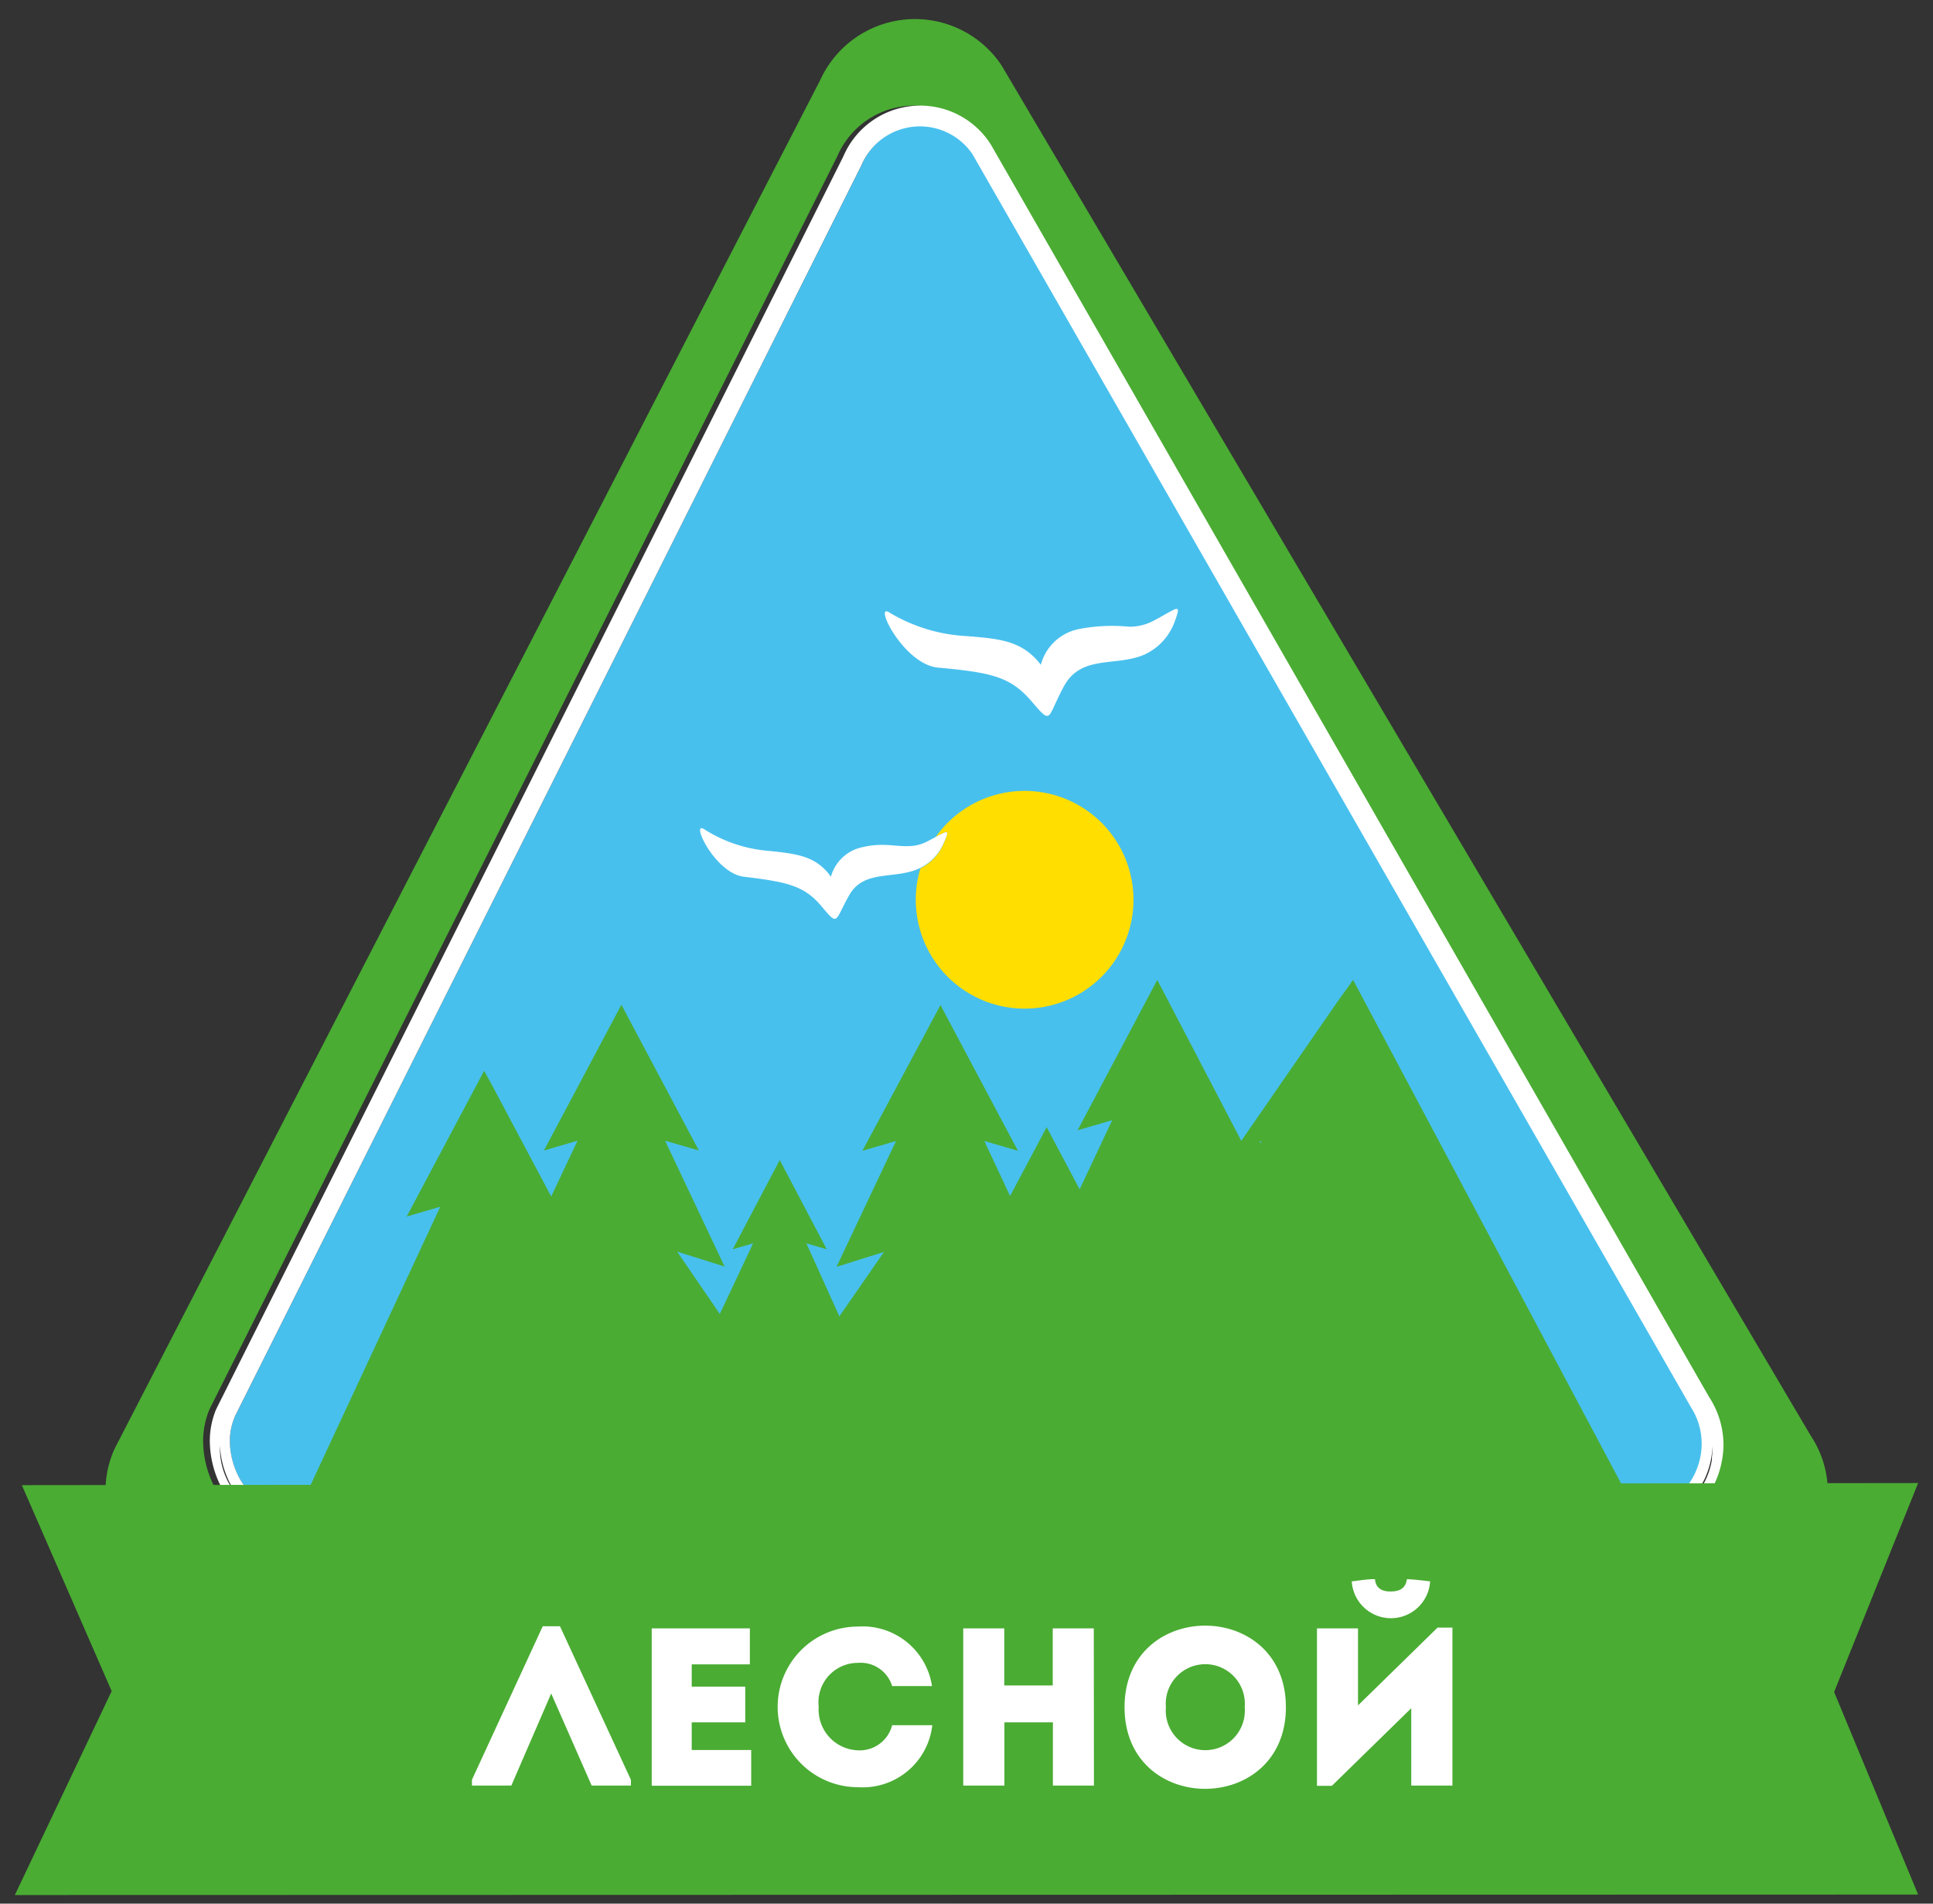
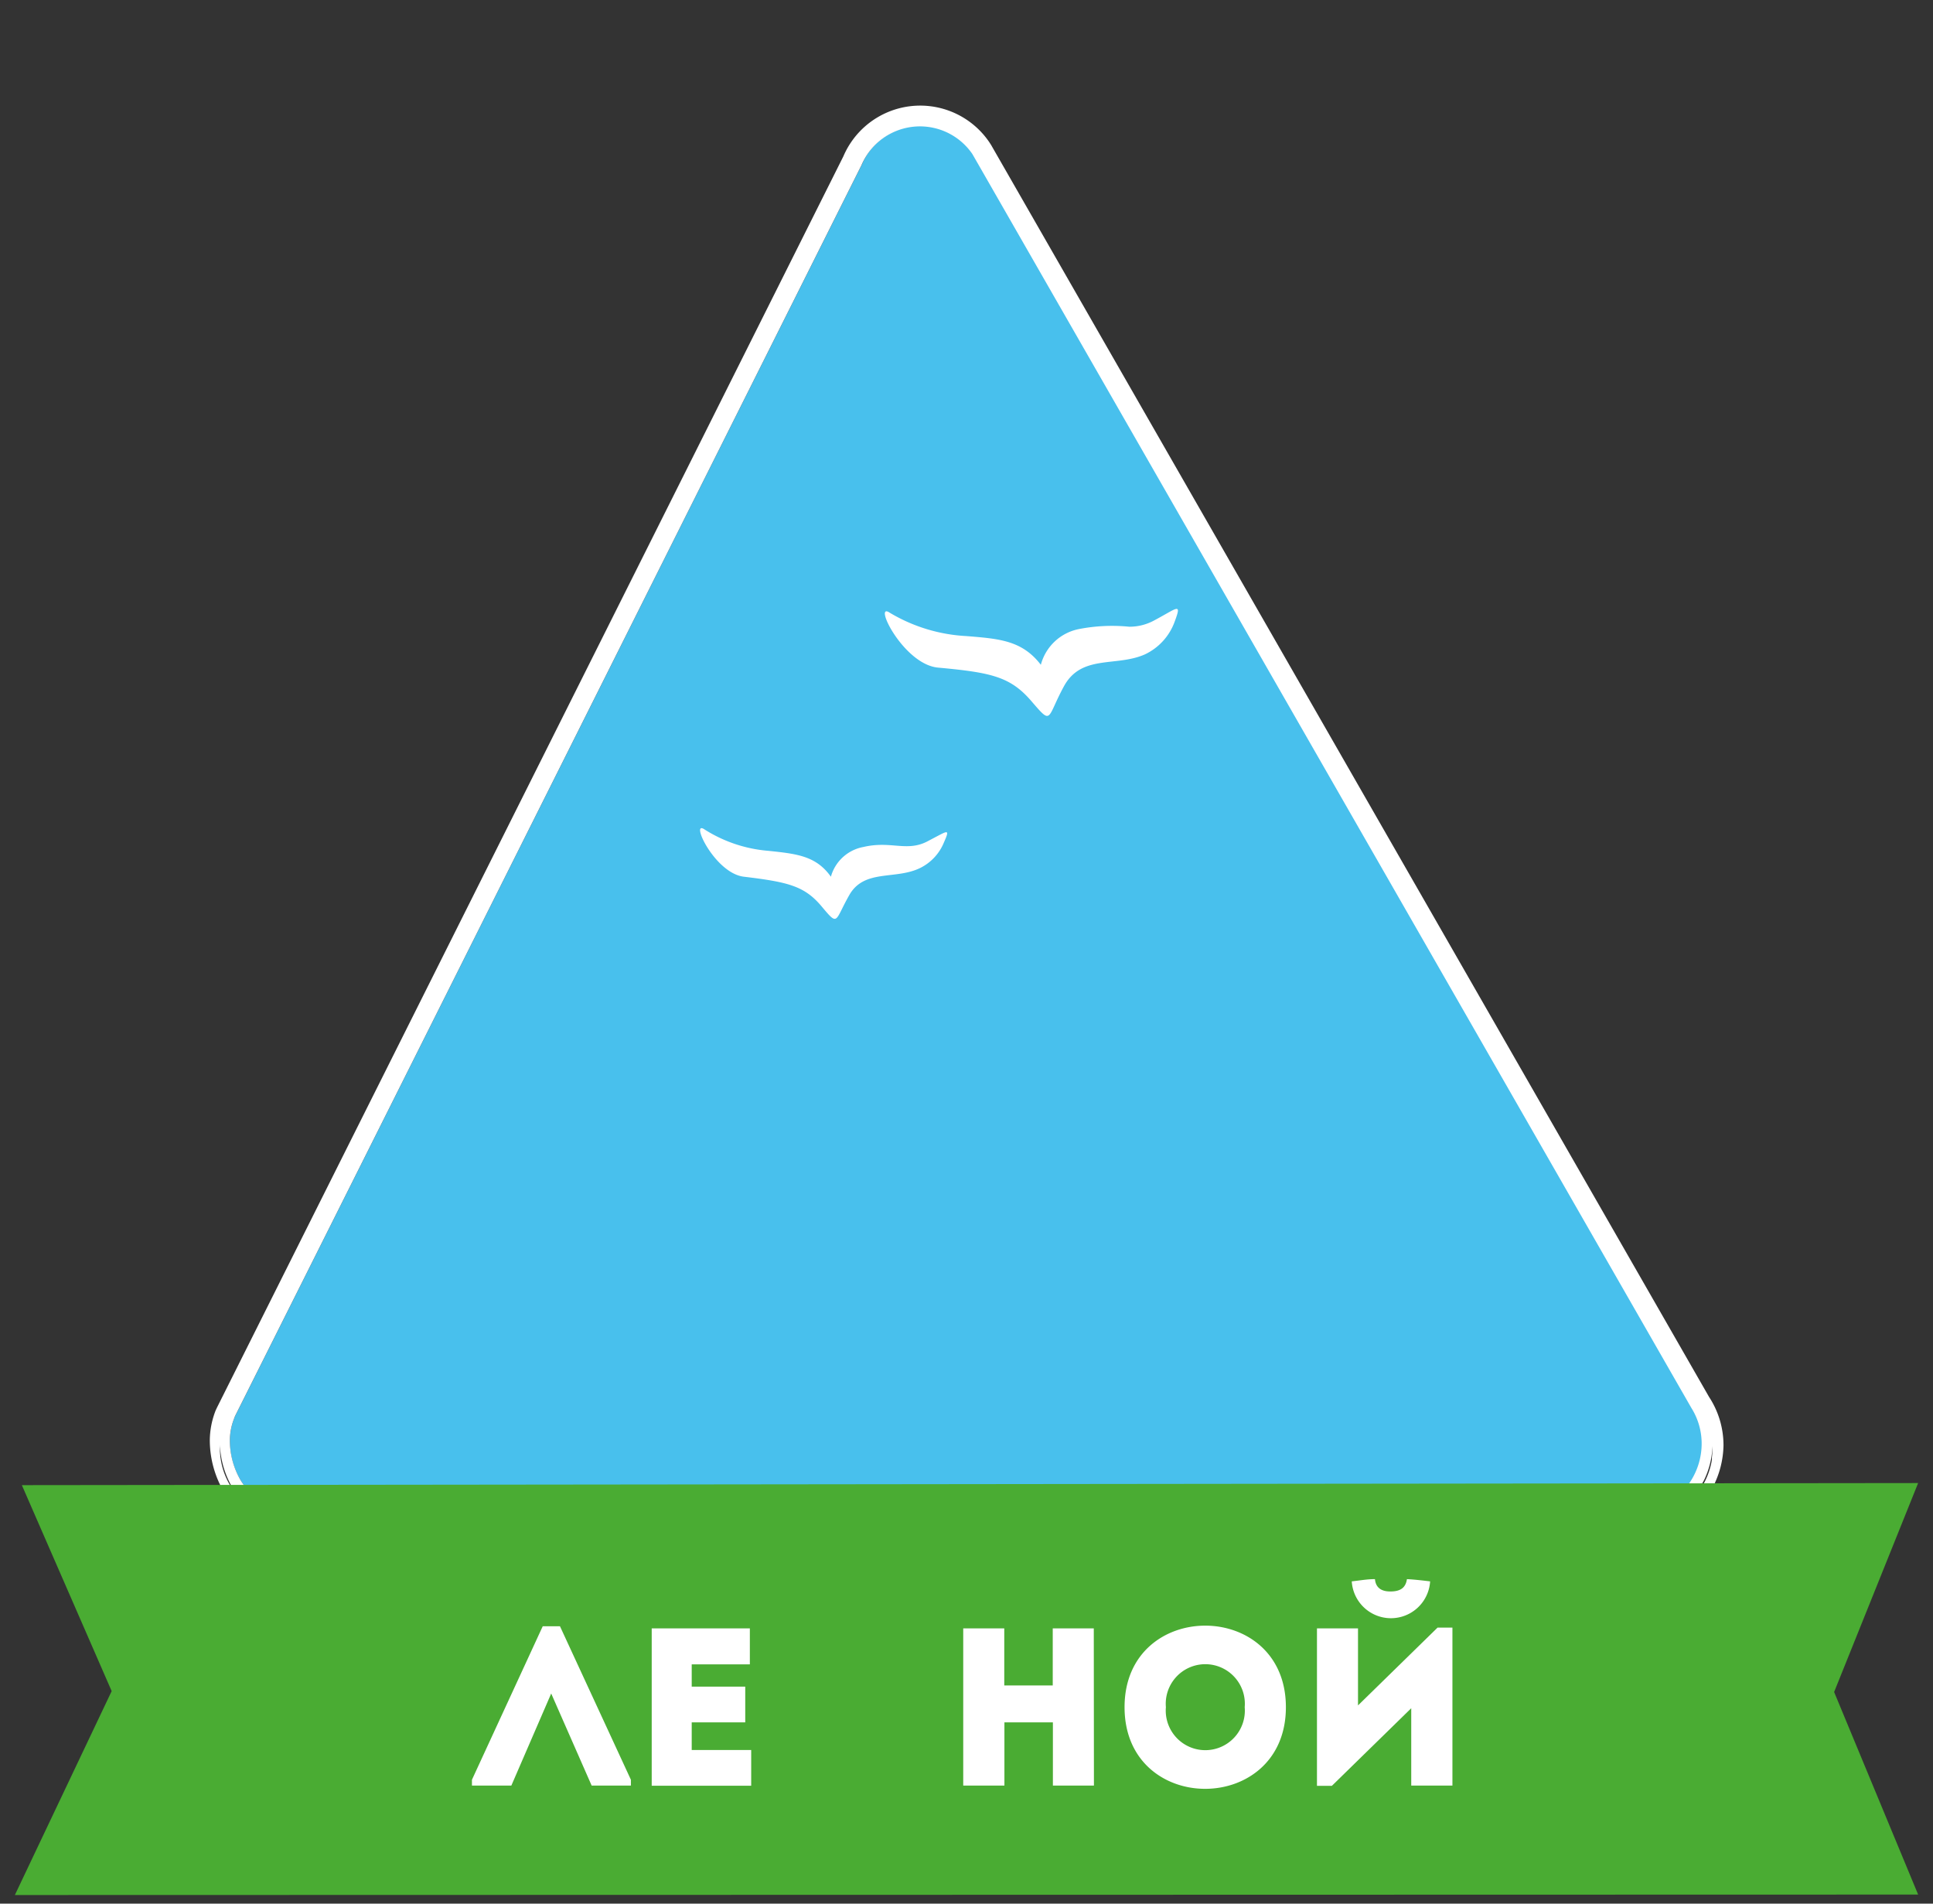
<svg xmlns="http://www.w3.org/2000/svg" id="Layer_1" data-name="Layer 1" viewBox="0 0 130 128">
  <rect x="0" y="0" width="130" height="128" fill="#333333" stroke="none" />
  <defs>
    <style>.cls-1{fill:#4aac33;}.cls-2{fill:#48c0ed;}.cls-3{fill:#fff;}.cls-4{fill:none;}.cls-5{fill:#ffde00;}.cls-6{fill:#80ce80;}</style>
  </defs>
  <title>logo camps full</title>
-   <path class="cls-1" d="M121.78,96.54,67.4,4.47l-.15-.23A7,7,0,0,0,55.17,5.37l-47.44,92-.13.29a6.87,6.87,0,0,0,.65,6.4A7,7,0,0,0,14,107.23H116a7,7,0,0,0,6.17-3.76A6.85,6.85,0,0,0,121.78,96.54Zm-7,3.34a5.9,5.9,0,0,1-5,3.32H19.31a6,6,0,0,1-4.65-2.8,6.84,6.84,0,0,1-1-3.57,5.62,5.62,0,0,1,.4-2l.09-.19L56.31,10.51a5.62,5.62,0,0,1,9.82-.94l.11.17,48.29,84.19a5.92,5.92,0,0,1,.9,3.25A6.31,6.31,0,0,1,114.77,99.88Z" />
  <path class="cls-2" d="M113.78,94.62,65.49,10.42l-.07-.12a4.27,4.27,0,0,0-7.45.75l0,0L15.81,95.22l-.05.12a4.24,4.24,0,0,0-.3,1.5,5.22,5.22,0,0,0,.74,2.72,4.55,4.55,0,0,0,3.53,2.13h90.49A4.56,4.56,0,0,0,114,99.17a4.8,4.8,0,0,0,.5-2,4.45,4.45,0,0,0-.69-2.48Z" />
  <path class="cls-3" d="M114.94,93.93,66.65,9.74l-.11-.17a5.62,5.62,0,0,0-9.82.94L14.6,94.63l-.09.19a5.6,5.6,0,0,0-.4,2,6.87,6.87,0,0,0,1,3.58,6,6,0,0,0,4.65,2.8h90.49a5.9,5.9,0,0,0,5-3.32,6.31,6.31,0,0,0,.66-2.69A5.92,5.92,0,0,0,114.94,93.93Zm-99.18,1.4.05-.12L57.94,11.1l0,0a4.27,4.27,0,0,1,7.45-.75l.07.12,48.29,84.2,0,0a4.5,4.5,0,0,1,.69,2.5,4.66,4.66,0,0,1-.5,2,4.56,4.56,0,0,1-3.77,2.52H19.73a4.55,4.55,0,0,1-3.53-2.13,5.33,5.33,0,0,1-.74-2.75A4.08,4.08,0,0,1,15.76,95.34ZM115.13,98l0,.15a5,5,0,0,1-.52,1.55,4.56,4.56,0,0,1-1.33,1.48,4.49,4.49,0,0,1-3,1.21H19.73a4.37,4.37,0,0,1-2.78-1,4.7,4.7,0,0,1-1.31-1.26,4.85,4.85,0,0,1-.85-2.81c0-.06,0-.1,0-.16a6.18,6.18,0,0,0,.84,2.87A6.48,6.48,0,0,0,17,101.43a4.91,4.91,0,0,0,2.78.77h90.49a4.89,4.89,0,0,0,3-1,6.22,6.22,0,0,0,1.33-1.67,5.67,5.67,0,0,0,.57-2.31c0,.08,0,.18,0,.26A5.09,5.09,0,0,1,115.13,98Z" />
  <polygon class="cls-4" points="84.79 76.02 84.67 76.06 84.72 76.18 84.79 76.02" />
  <path class="cls-4" d="M76.25,60.45a7.33,7.33,0,1,1-14.36-2.07c-1.66.81-3.76,0-4.77,1.82s-.7,2.18-1.86.77S53,59.28,50,58.92c-2-.24-3.61-3.86-2.65-3.18a9.42,9.42,0,0,0,4.3,1.44c1.9.19,3.18.33,4.2,1.74a2.79,2.79,0,0,1,2.19-2c1.82-.43,2.87.33,4.25-.35l.55-.29a7.33,7.33,0,0,1,13.38,4.14Z" />
-   <path class="cls-5" d="M62.88,56.31c.88-.47,1-.58.61.34a3.3,3.3,0,0,1-1.59,1.74,7.32,7.32,0,1,0,1-2.07Z" />
-   <path class="cls-1" d="M77.83,65.89,72.47,76l2.33-.68-2.19,4.65-2.22-4.18-2.46,4.63L66.2,76.72l2.26.66-5.21-9.8L58,77.38l2.26-.66-4,8.46,3.19-1-3,4.33L54.23,83.6l1.37.4L52.44,78,49.28,84l1.37-.4-2.24,4.75-2.87-4.19,3.19,1-4-8.46,2.27.66-5.21-9.8-5.21,9.8,2.26-.66-1.77,3.75-3.93-7.39L32.56,72l-5.21,9.8,1.71-.5.55-.16L20.94,99.74a3.45,3.45,0,0,0,.88,4.09,3,3,0,0,0,1.91.7c16.06,0,66.09.16,82.5,0a3,3,0,0,0,1.91-.71,3.47,3.47,0,0,0,.79-4.25L91,65.89l-1,1.39-6.52,9.43Zm7,10.83-.06.16-.05-.12Z" />
  <path class="cls-3" d="M77.58,41.74a3.46,3.46,0,0,1-1.64.4,11.68,11.68,0,0,0-3.39.16A3.31,3.31,0,0,0,70,44.7c-1.26-1.64-2.79-1.75-5-1.93a11.17,11.17,0,0,1-5.16-1.57c-1.16-.78.92,3.48,3.25,3.69,3.59.33,4.86.61,6.28,2.26s1,1.17,2.18-1S75.06,44.86,77,44a3.9,3.9,0,0,0,2-2.2C79.5,40.46,79.19,40.89,77.58,41.74Z" />
  <path class="cls-3" d="M63.48,56.65c.41-.92.27-.8-.61-.34l-.55.29c-1.37.68-2.42-.08-4.25.35a2.79,2.79,0,0,0-2.19,2c-1-1.41-2.31-1.54-4.2-1.74a9.42,9.42,0,0,1-4.3-1.44c-1-.68.69,2.95,2.65,3.18,3,.36,4.08.63,5.23,2s.85,1,1.86-.77,3.11-1,4.77-1.82A3.3,3.3,0,0,0,63.48,56.65Z" />
  <path class="cls-4" d="M65.43,100.2a5,5,0,0,1-.85-2.83A4.92,4.92,0,0,0,65.43,100.2Z" />
  <path class="cls-3" d="M19.62,102.19a5,5,0,0,1-2.78-.85,4.46,4.46,0,0,0,2.78,1.1h90.49a4.58,4.58,0,0,0,3-1.29,5,5,0,0,1-3,1Z" />
  <polygon class="cls-6" points="64.99 105.06 64.92 104.91 65.08 104.86 64.99 105.06" />
  <path class="cls-4" d="M126.12,102.87h1.43c.43,0,.64-.15.73-.31a.69.69,0,0,0,0-.79l-.08-.1-.85-1.58A3.25,3.25,0,0,1,126.12,102.87Z" />
  <path class="cls-4" d="M62,98.91l8.67-18.57-.55.19L59.36,102a.56.56,0,0,0,.11.59.79.79,0,0,0,.68.24h2.74A3.19,3.19,0,0,1,62,98.91Z" />
  <polygon class="cls-1" points="123.35 113.77 129 99.72 1.47 99.86 7.51 113.71 1 127.42 129 127.39 123.35 113.77" />
  <path class="cls-3" d="M34.39,120.06H31.74v-.39l4.76-10.32h1.16l4.77,10.32v.39H39.79l-2.72-6.19Z" />
  <path class="cls-3" d="M50.43,111.91H46.52v1.5h3.6v2.4h-3.6v1.86h4v2.4H43.83V109.49h6.6Z" />
-   <path class="cls-3" d="M57.68,109.37a4.72,4.72,0,0,1,5,4H60a2.22,2.22,0,0,0-2.31-1.56,2.65,2.65,0,0,0-2.63,2.95,2.74,2.74,0,0,0,2.63,2.93A2.25,2.25,0,0,0,60,116H62.7a4.71,4.71,0,0,1-5,4.17,5.4,5.4,0,1,1,0-10.8Z" />
  <path class="cls-3" d="M73.57,120.06H70.81v-4.25H67.55v4.25H64.78V109.49h2.76v3.84h3.26v-3.84h2.76Z" />
  <path class="cls-3" d="M75.63,114.79c0-7.31,10.85-7.31,10.85,0S75.63,122.12,75.63,114.79Zm8.08,0a2.66,2.66,0,1,0-5.3,0A2.66,2.66,0,1,0,83.71,114.79Z" />
  <path class="cls-3" d="M89.57,120.08h-1V109.49h2.76v5.18l5.35-5.23h1v10.62H94.91v-5.2Zm2.9-13.9c-.53,0-1,.09-1.56.15a2.64,2.64,0,0,0,5.27,0c-.51-.06-1-.12-1.56-.15-.09.63-.5.83-1.12.83S92.52,106.74,92.47,106.18Z" />
</svg>